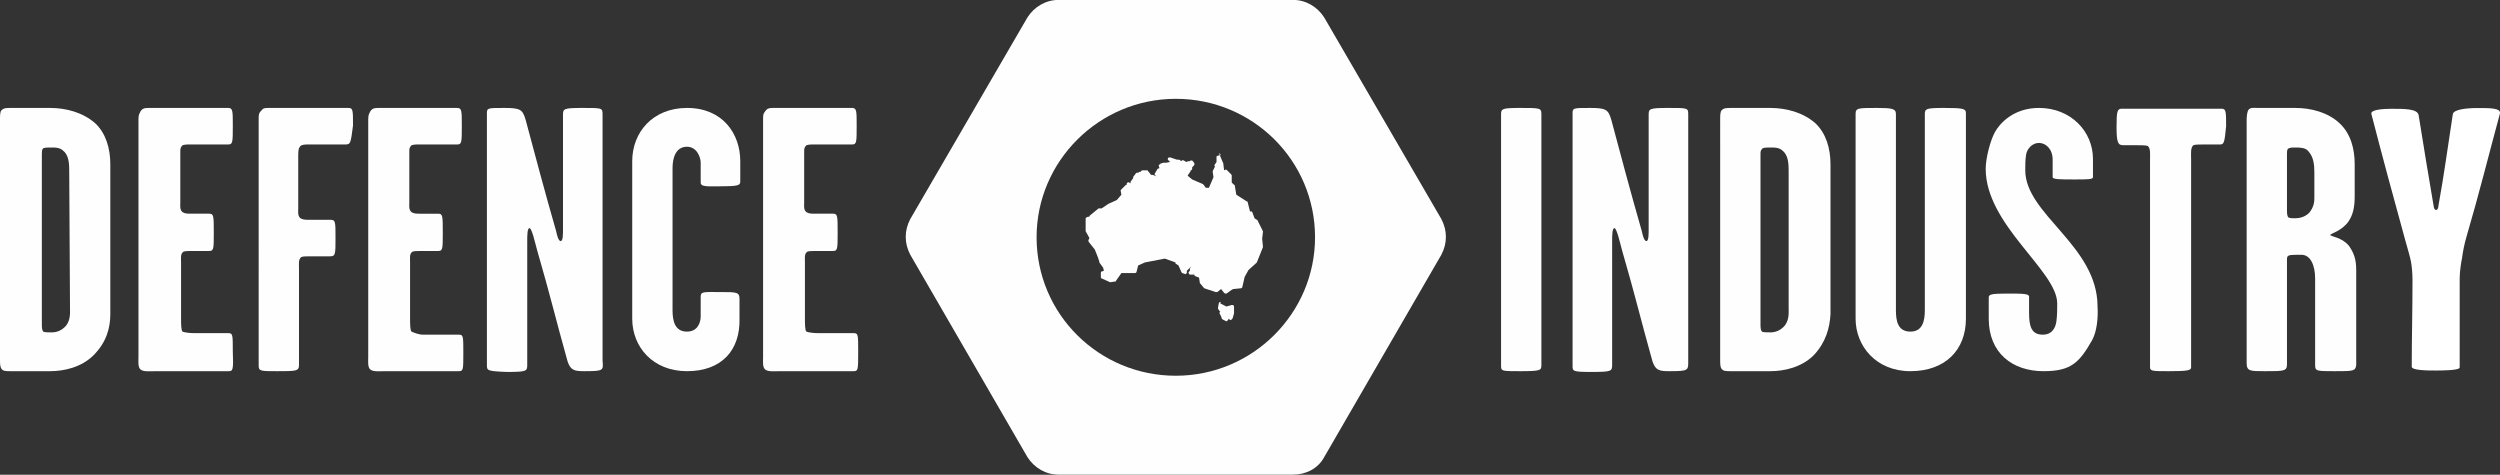
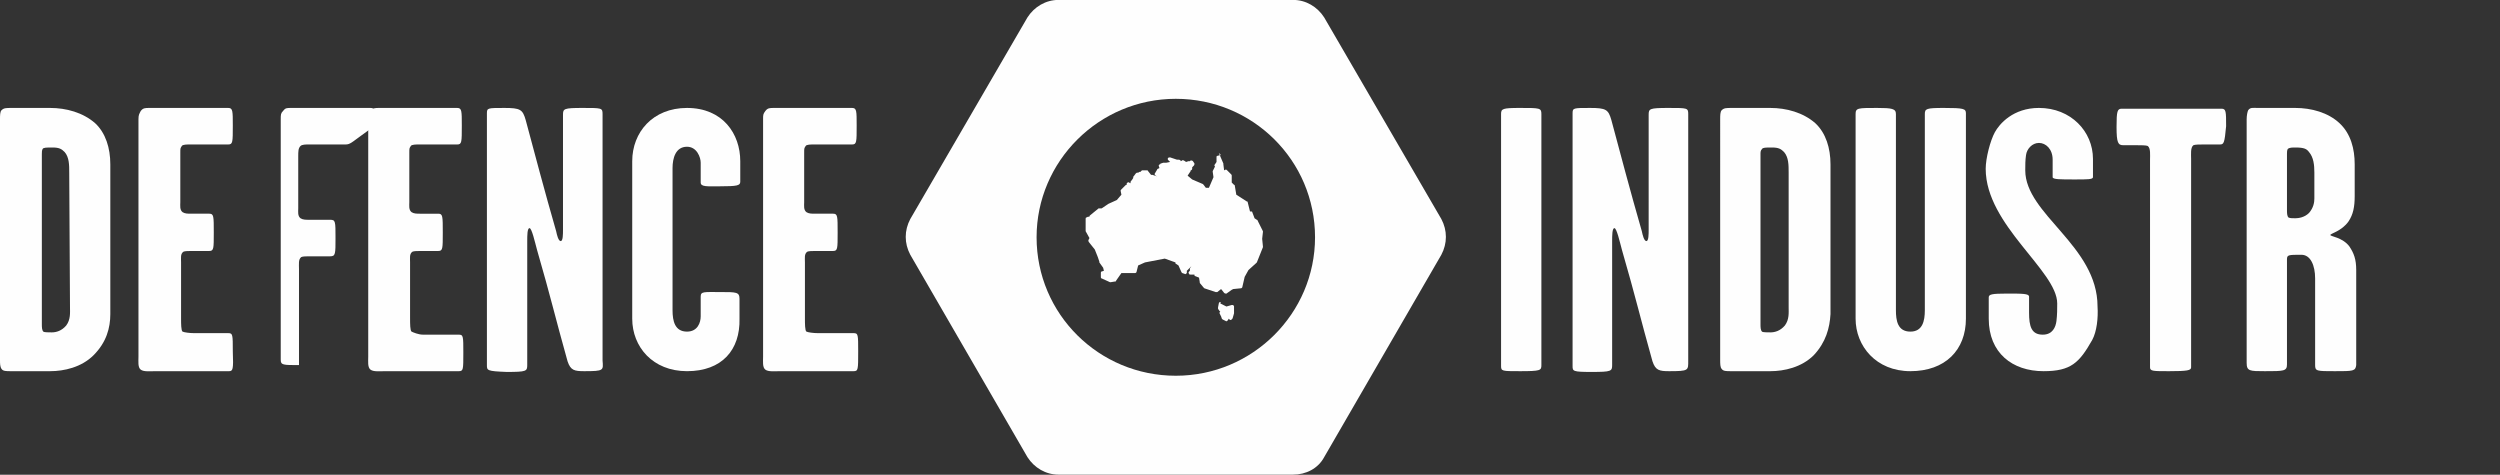
<svg xmlns="http://www.w3.org/2000/svg" version="1.1" id="Layer_1" x="0px" y="0px" viewBox="0 0 328.6 62.4" style="enable-background:new 0 0 328.6 62.4;" xml:space="preserve">
  <rect x="0" y="0" width="328.6" height="62.4" fill="#333333" stroke="none" />
  <style type="text/css">
	.st0{fill-rule:evenodd;clip-rule:evenodd;fill:#FEFEFE;}
	.st1{fill:#FFFFFF;}
</style>
  <g id="Logo_x2F_Defence_x5F_Industries" transform="translate(0, 0.888)">
    <path id="Fill-1" class="st0" d="M9.1,21.8c0-1,0-2-0.6-2.7c-0.4-0.4-0.7-0.6-1.6-0.6c-0.8,0-1.2,0-1.3,0.2   c-0.1,0.2-0.1,0.4-0.1,0.7v22.3c0,0.4,0,0.8,0.2,1c0.1,0.1,0.7,0.1,1.1,0.1c0.6,0,1.3-0.2,1.9-0.9c0.6-0.8,0.5-1.7,0.5-2.4   L9.1,21.8L9.1,21.8z M12.3,45.8c-1.6,1.6-3.9,2.1-5.7,2.1H1.4c-0.6,0-1,0-1.2-0.3S0,46.9,0,46.4V14.8c0-0.5,0-1,0.2-1.2   c0.3-0.3,0.6-0.3,1.3-0.3h5.1c2.1,0,4.3,0.6,5.9,2c1.4,1.3,2,3.3,2,5.4v19.7C14.5,42.2,14,44.1,12.3,45.8L12.3,45.8z" />
    <path id="Fill-3" class="st0" d="M30.1,47.9h-9.6c-0.8,0-1.6,0.1-2-0.2s-0.3-1.1-0.3-1.7V14.8c0-0.6,0.1-0.7,0.3-1.1   c0.3-0.4,0.6-0.4,1.1-0.4H30c0.6,0,0.6,0.4,0.6,2.3c0,2.2,0,2.5-0.6,2.5h-5c-0.4,0-1,0-1.1,0.2c-0.2,0.3-0.2,0.3-0.2,0.9v6.5   c0,0.4-0.1,1,0.3,1.3c0.3,0.2,0.7,0.2,1.1,0.2h2.4c0.6,0,0.6,0.3,0.6,2.5c0,2.1,0,2.4-0.6,2.4h-2.2c-0.5,0-1,0-1.2,0.1   c-0.4,0.3-0.3,0.8-0.3,1.4V41c0,0.6,0,1.6,0.2,1.7s0.9,0.2,1.5,0.2H30c0.6,0,0.6,0.2,0.6,2.4C30.7,47.7,30.6,47.9,30.1,47.9" />
-     <path id="Fill-5" class="st0" d="M45.4,18.1h-4.8c-0.4,0-0.9,0-1.1,0.2c-0.3,0.3-0.3,0.7-0.3,1.4v6.8c0,0.4-0.1,1,0.3,1.3   c0.3,0.2,0.7,0.2,1.1,0.2c0.8,0,2.3,0,2.8,0c0.7,0,0.7,0.2,0.7,2.4c0,2.1,0,2.4-0.7,2.4c-0.4,0-1.8,0-2.6,0c-0.5,0-1,0-1.2,0.1   c-0.4,0.3-0.3,0.9-0.3,1.6v12.6c0,0.8-0.4,0.8-2.9,0.8c-2.1,0-2.4,0-2.4-0.7V14.8c0-0.6,0-0.8,0.3-1.1c0.3-0.4,0.5-0.4,1-0.4h10.5   c0.6,0,0.6,0.3,0.6,2.3C46.1,17.9,46.1,18.1,45.4,18.1" />
+     <path id="Fill-5" class="st0" d="M45.4,18.1h-4.8c-0.4,0-0.9,0-1.1,0.2c-0.3,0.3-0.3,0.7-0.3,1.4v6.8c0,0.4-0.1,1,0.3,1.3   c0.3,0.2,0.7,0.2,1.1,0.2c0.8,0,2.3,0,2.8,0c0.7,0,0.7,0.2,0.7,2.4c0,2.1,0,2.4-0.7,2.4c-0.4,0-1.8,0-2.6,0c-0.5,0-1,0-1.2,0.1   c-0.4,0.3-0.3,0.9-0.3,1.6v12.6c-2.1,0-2.4,0-2.4-0.7V14.8c0-0.6,0-0.8,0.3-1.1c0.3-0.4,0.5-0.4,1-0.4h10.5   c0.6,0,0.6,0.3,0.6,2.3C46.1,17.9,46.1,18.1,45.4,18.1" />
    <path id="Fill-7" class="st0" d="M60.3,47.9h-9.6c-0.8,0-1.6,0.1-2-0.2s-0.3-1.1-0.3-1.7V14.8c0-0.6,0.1-0.7,0.3-1.1   c0.3-0.4,0.6-0.4,1.1-0.4h10.3c0.6,0,0.6,0.4,0.6,2.3c0,2.2,0,2.5-0.6,2.5h-5c-0.4,0-1,0-1.1,0.2c-0.2,0.3-0.2,0.3-0.2,0.9v6.5   c0,0.4-0.1,1,0.3,1.3c0.3,0.2,0.7,0.2,1.1,0.2h2.4c0.6,0,0.6,0.3,0.6,2.5c0,2.1,0,2.4-0.6,2.4h-2.2c-0.5,0-1,0-1.2,0.1   c-0.4,0.3-0.3,0.8-0.3,1.4V41c0,0.6,0,1.6,0.2,1.7s0.9,0.4,1.5,0.4h4.7c0.6,0,0.6,0.2,0.6,2.4C60.9,47.7,60.9,47.9,60.3,47.9" />
    <path id="Fill-9" class="st0" d="M76.8,47.9c-1.3,0-1.8-0.1-2.2-1.3c-1.6-5.7-2.2-8.4-4-14.6c-0.3-1.1-0.7-2.9-1-2.9   s-0.3,1-0.3,1.7v16.3c0,0.8-0.1,0.9-2.7,0.9C64,47.9,64,47.8,64,47.1V14c0-0.7,0.1-0.7,2.3-0.7c2.1,0,2.4,0.2,2.8,1.6   c1.1,4.1,2.5,9.4,4,14.6c0.1,0.5,0.3,1.3,0.6,1.3c0.3,0,0.3-0.9,0.3-1.5V14.2c0-0.8,0.1-0.9,2.6-0.9s2.6,0,2.6,0.8v32.4   C79.3,47.8,79.4,47.9,76.8,47.9" />
    <path id="Fill-11" class="st0" d="M90.3,47.9c-4.5,0-7.2-3.2-7.2-6.9V20.3c0-3.8,2.7-7,7.2-7c4.7,0,7,3.4,7,7V23   c0,0.5-0.4,0.6-2.7,0.6c-1.6,0-2.5,0.1-2.5-0.5v-2.6c0-0.7-0.5-2.1-1.8-2.1c-1.5,0-1.9,1.5-1.9,2.8v18.7c0,1.4,0.3,2.8,1.9,2.8   c1.4,0,1.8-1.2,1.8-2v-2.6c0-0.7,0.4-0.6,2.6-0.6c2.1,0,2.5,0,2.5,0.9V41C97.3,45.1,94.9,47.9,90.3,47.9" />
    <path id="Fill-13" class="st0" d="M112.2,47.9h-9.6c-0.8,0-1.6,0.1-2-0.2s-0.3-1.1-0.3-1.7V14.8c0-0.6,0-0.7,0.3-1.1   c0.3-0.4,0.6-0.4,1.1-0.4H112c0.6,0,0.6,0.4,0.6,2.3c0,2.2,0,2.5-0.6,2.5h-5c-0.4,0-1,0-1.1,0.2c-0.2,0.3-0.2,0.3-0.2,0.9v6.5   c0,0.4-0.1,1,0.3,1.3c0.3,0.2,0.7,0.2,1.1,0.2h2.4c0.6,0,0.6,0.3,0.6,2.5c0,2.1,0,2.4-0.6,2.4h-2.2c-0.5,0-1,0-1.2,0.1   c-0.4,0.3-0.3,0.8-0.3,1.4V41c0,0.6,0,1.6,0.2,1.7c0.2,0.1,0.9,0.2,1.5,0.2h4.7c0.6,0,0.6,0.2,0.6,2.4   C112.8,47.7,112.8,47.9,112.2,47.9" />
    <path id="Fill-15" class="st0" d="M199.8,47.9c-2.4,0-2.5,0-2.5-0.7V14.1c0-0.7,0.2-0.8,2.5-0.8c2.6,0,2.8,0,2.8,0.8v33   C202.6,47.8,202.5,47.9,199.8,47.9" />
    <path id="Fill-17" class="st0" d="M219.4,47.9c-1.3,0-1.8-0.1-2.2-1.3c-1.6-5.7-2.2-8.4-4-14.6c-0.3-1.1-0.7-2.9-1-2.9   s-0.3,1-0.3,1.7v16.3c0,0.8-0.1,0.9-2.7,0.9c-2.5,0-2.5-0.1-2.5-0.8V14c0-0.7,0.1-0.7,2.3-0.7c2.1,0,2.4,0.2,2.8,1.6   c1.1,4.1,2.5,9.4,4,14.6c0.1,0.5,0.3,1.3,0.6,1.3s0.3-0.9,0.3-1.5V14.2c0-0.8,0.1-0.9,2.6-0.9s2.6,0,2.6,0.8v32.4   C221.9,47.8,222,47.9,219.4,47.9" />
    <path id="Fill-19" class="st0" d="M235.1,21.8c0-1,0-2-0.6-2.7c-0.4-0.4-0.7-0.6-1.6-0.6c-0.8,0-1.2,0-1.3,0.2   c-0.2,0.2-0.2,0.4-0.2,0.7v22.3c0,0.4,0,0.8,0.2,1c0.1,0.1,0.7,0.1,1.1,0.1c0.6,0,1.3-0.2,1.9-0.9c0.6-0.8,0.5-1.7,0.5-2.4   L235.1,21.8L235.1,21.8z M238.4,45.8c-1.6,1.6-3.9,2.1-5.7,2.1h-5.2c-0.6,0-1,0-1.2-0.3c-0.2-0.2-0.2-0.7-0.2-1.2V14.8   c0-0.5,0-1,0.2-1.2c0.3-0.3,0.6-0.3,1.3-0.3h5.1c2.1,0,4.3,0.6,5.9,2c1.4,1.3,2,3.3,2,5.4v19.7C240.5,42.2,240,44.1,238.4,45.8   L238.4,45.8z" />
    <path id="Fill-21" class="st0" d="M251.1,47.9c-4.5,0-7.2-3.3-7.2-6.9V14.1c0-0.8,0.3-0.8,2.8-0.8c2,0,2.5,0.1,2.5,0.8v25.8   c0,1.3,0.2,2.8,1.9,2.8c1.6,0,1.9-1.4,1.9-2.8V14.1c0-0.7,0.2-0.8,2.5-0.8c2.6,0,2.9,0.1,2.9,0.7v27   C258.4,45.1,255.7,47.9,251.1,47.9" />
    <path id="Fill-23" class="st0" d="M275,43.8c-1.7,3-2.8,4.1-6.4,4.1c-4.1,0-7.2-2.4-7.2-6.9v-2.8c0-0.4,0.4-0.5,2.4-0.5   s2.9,0,2.9,0.4v2.1c0,1.8,0.3,2.9,1.8,2.9c1.3,0,1.7-1,1.8-1.8c0.1-0.8,0.1-1.6,0.1-2.3c0-4.3-9.4-10.3-9.4-17.7   c0-1.4,0.6-3.7,1.2-4.8c0.6-1.1,2.4-3.2,5.8-3.2c4.2,0,7.1,3.1,7.1,6.7v2.4c0,0.3-0.7,0.3-2.4,0.3c-1.9,0-2.9,0-2.9-0.3v-2.3   c0-1.4-0.9-2.2-1.8-2.2s-1.6,0.8-1.7,1.6c-0.1,0.7-0.1,1.3-0.1,2c0,5.8,9.5,9.9,9.5,17.9C275.8,40.9,275.6,42.7,275,43.8" />
    <path id="Fill-25" class="st0" d="M291.8,18.1h-2.1c-0.5,0-1.2,0-1.4,0.1c-0.4,0.3-0.3,1.2-0.3,1.8v27.4c0,0.4-0.5,0.5-2.9,0.5   c-2.1,0-2.5,0-2.5-0.5V20.1c0-0.6,0.1-1.5-0.3-1.8c-0.2-0.1-0.9-0.1-1.4-0.1h-1.8c-0.7,0-0.9-0.3-0.9-2.4s0.1-2.4,0.7-2.4H292   c0.6,0,0.6,0.4,0.6,2.3C292.4,17.9,292.3,18.1,291.8,18.1" />
    <path id="Fill-27" class="st0" d="M304.2,21.8c0-1-0.1-2-0.7-2.7c-0.3-0.4-0.6-0.6-1.8-0.6c-0.4,0-0.8,0-1,0.2   c-0.1,0.2-0.1,0.4-0.1,0.6v7.4c0,0.4,0,0.8,0.2,1c0.2,0.1,0.5,0.1,0.9,0.1s1.2-0.1,1.8-0.7c0.6-0.7,0.7-1.4,0.7-1.9V21.8z    M306.9,47.9c-2.4,0-2.6,0-2.6-0.8V35.7c0-1.7-0.6-3.1-1.8-3.1c-1.7,0-1.9,0-1.9,0.6V47c0,0.9-0.4,0.9-2.9,0.9c-2,0-2.4,0-2.4-1.1   v-32c0-0.5,0.1-1,0.2-1.2c0.3-0.4,0.6-0.3,1.3-0.3h4.9c2.1,0,4.3,0.6,5.8,2s2,3.4,2,5.4v4.2c0,1.4-0.2,2.4-0.8,3.3   c-0.9,1.3-2.4,1.6-2.4,1.8c0,0.2,1.6,0.3,2.5,1.5c0.6,0.9,0.9,1.7,0.9,3.1v12.5C309.6,47.9,309.3,47.9,306.9,47.9L306.9,47.9z" />
    <g id="Group-38" transform="translate(119.049, 0)">
      <g id="Clip-37">
		</g>
      <path id="Fill-36" class="st0" d="M35.5,12.1c-10.1,0-18.3,8.2-18.3,18.2c0,10.1,8.2,18.2,18.3,18.2s18.3-8.2,18.3-18.2    C53.8,20.2,45.6,12.1,35.5,12.1 M55,1.4l15.4,26.5c0.8,1.5,0.8,3.2,0,4.7L55,59.2c-0.8,1.5-2.4,2.3-4.1,2.3H20.1    c-1.7,0-3.2-0.9-4.1-2.3L0.6,32.6c-0.8-1.5-0.8-3.2,0-4.7L16,1.4c0.9-1.4,2.4-2.3,4.1-2.3h30.8C52.6-0.9,54.1,0,55,1.4" />
    </g>
    <path id="Fill-39" class="st0" d="M160.4,19.5C160.3,19.5,160.3,19.5,160.4,19.5l-0.4,0.1c-0.1,0-0.1,0.1-0.1,0.2v0.6l-0.2,0.3   c-0.1,0.1-0.1,0.2,0,0.3l0,0l-0.3,0.6v0.1l0.1,0.7l-0.6,1.4h-0.4l-0.3-0.4c0,0,0,0-0.1-0.1l-1.4-0.6l-0.6-0.5l0.4-0.6v-0.1   c0.1,0,0.2-0.1,0.2-0.2v-0.2l0.2-0.2c0.1-0.1,0.1-0.2,0.1-0.3l-0.2-0.3c-0.1-0.1-0.2-0.1-0.3-0.1l0,0l-0.1,0.1c-0.1,0-0.1,0-0.2,0   l-0.3,0.1l-0.3-0.2c-0.1,0-0.2-0.1-0.2,0l-0.2,0.1l0,0c0-0.1-0.1-0.2-0.3-0.2h-0.2l-0.9-0.3c-0.1,0-0.2,0-0.3,0.1   c0,0.1,0,0.2,0,0.2l0.3,0.3l-0.5,0.1H153h-0.1l-0.3,0.1c-0.1,0-0.1,0.1-0.1,0.1c-0.1,0-0.2,0.1-0.2,0.2l0,0l0.1,0.3l-0.2,0.1   c-0.1,0-0.1,0.1-0.1,0.1l-0.3,0.5c-0.1,0.1,0,0.2,0.1,0.3l0.2,0.1l0,0l-0.6-0.2h-0.1h-0.1l-0.4-0.5c0-0.1-0.1-0.1-0.2-0.1h-0.4   c-0.1,0-0.1,0-0.2,0l-0.2,0.2h-0.1c-0.1,0-0.1,0.1-0.2,0.1l0,0c-0.1,0-0.2,0-0.3,0.1l-0.3,0.4c-0.1,0.1-0.1,0.1,0,0.2l0,0   c0,0-0.1,0-0.1,0.1l-0.3,0.4c0,0.1,0,0.1,0,0.2l-0.2-0.1c-0.1-0.1-0.2,0-0.3,0.1v0.1v0.1c-0.1,0-0.1,0-0.2,0.1l-0.5,0.5   c-0.1,0.1-0.1,0.1-0.1,0.2l0.1,0.5l-0.6,0.7l-1.1,0.5l0,0l-0.9,0.6h-0.2c-0.1,0-0.1,0-0.2,0l-1.1,0.9l-0.1,0.1v0.1   c-0.1,0-0.2,0-0.2,0l-0.2,0.1c-0.1,0-0.1,0.1-0.1,0.2v1.5v0.1l0.5,0.9l-0.1,0.2c-0.1,0.1,0,0.2,0,0.3l0.8,1l0.4,1l0.2,0.6   c0,0,0,0,0,0.1l0.5,0.7l0.1,0.4l-0.3,0.1c-0.1,0-0.1,0.1-0.1,0.2v0.5c0,0.1,0,0.2,0.1,0.2l1.1,0.5h0.1l0.6-0.1c0.1,0,0.1,0,0.1-0.1   l0.7-1h1.8c0.1,0,0.2-0.1,0.2-0.2l0.2-0.8l0.9-0.4l2.6-0.5l1.4,0.5l0,0c0,0.1,0,0.2,0.1,0.2l0.3,0.2l0.4,0.9l0.1,0.1l0.3,0.1   c0.1,0.1,0.2,0,0.3-0.1c0,0,0,0,0-0.1v-0.2l0.6-0.6l0,0l-0.2,0.3v0.1v0.2l-0.1,0.1c-0.1,0.1-0.1,0.2,0,0.3c0,0.1,0.1,0.1,0.2,0.1   h0.4h0.1c0,0.1,0,0.2,0.1,0.2l0.5,0.2l0.1,0.6v0.1l0.5,0.6l0.1,0.1l1.5,0.5c0.1,0,0.2,0,0.2,0l0.5-0.4l0.4,0.5   c0.1,0.1,0.2,0.1,0.3,0.1l0.7-0.5l0,0l0.2-0.1l1-0.1c0.1,0,0.2-0.1,0.2-0.2l0.3-1.3l0.5-0.9l1-0.9c0,0,0,0,0.1-0.1l0.8-2v-0.1   l-0.1-1l0.1-0.9v-0.1l-0.7-1.4c0,0,0-0.1-0.1-0.1l-0.3-0.2l-0.3-0.8c0-0.1-0.1-0.1-0.2-0.1h-0.1l-0.3-1.2c0-0.1,0-0.1-0.1-0.1   l-1.4-0.9l-0.2-1.2c0,0,0-0.1-0.1-0.1l-0.3-0.3v-0.9c0-0.1,0-0.1-0.1-0.2l-0.5-0.5c-0.1-0.1-0.1-0.1-0.2-0.1l-0.2,0.1l-0.1-0.8   c0,0,0,0,0-0.1l-0.6-1.4C160.6,19.6,160.5,19.5,160.4,19.5L160.4,19.5z" />
    <path id="Fill-41" class="st0" d="M160.4,38.8c-0.1,0-0.2,0.1-0.2,0.2l-0.1,0.5c0,0.1,0,0.1,0,0.2l0.2,0.3h0.1   c-0.1,0.1-0.1,0.2-0.1,0.3l0.2,0.4l0.1,0.3l0.1,0.1l0.4,0.2c0.1,0.1,0.2,0,0.3-0.1l0,0l0.1-0.2l0.1,0.1c0.1,0.1,0.2,0.1,0.3,0   c0,0,0-0.1,0.1-0.1l0.2-0.7c0,0,0,0,0-0.1v-0.8c0-0.1-0.1-0.2-0.2-0.2h-0.1l-0.7,0.2l-0.8-0.4C160.5,38.8,160.4,38.8,160.4,38.8z" />
  </g>
-   <path class="st1" d="M324.2,31.1c-0.3,1-0.5,2.1-0.6,2.9c-0.1,0.4-0.3,1.7-0.3,2.6c0,4.2,0,7.6,0,11.7c0,0.4-2.4,0.4-3.2,0.4  c-0.9,0-3.1,0-3.1-0.5c0-4,0.1-7,0.1-11.4c0-0.9-0.1-1.9-0.2-2.4c-0.1-0.6-0.5-1.9-0.8-3c-1.6-5.8-2.9-10.6-4.4-16.4  c-0.2-0.6,1.6-0.7,2.6-0.7c1.8,0,3.4,0,3.6,0.8c0.7,4.3,1.3,8.1,2,12.1c0,0.1,0.1,0.4,0.3,0.4c0.2,0,0.3-0.3,0.3-0.5  c0.8-4.4,1.2-7.6,1.9-12.1c0.1-0.6,1.7-0.8,3.3-0.8c1.6,0,3,0,2.9,0.7C327,20.8,325.9,25.3,324.2,31.1" />
</svg>